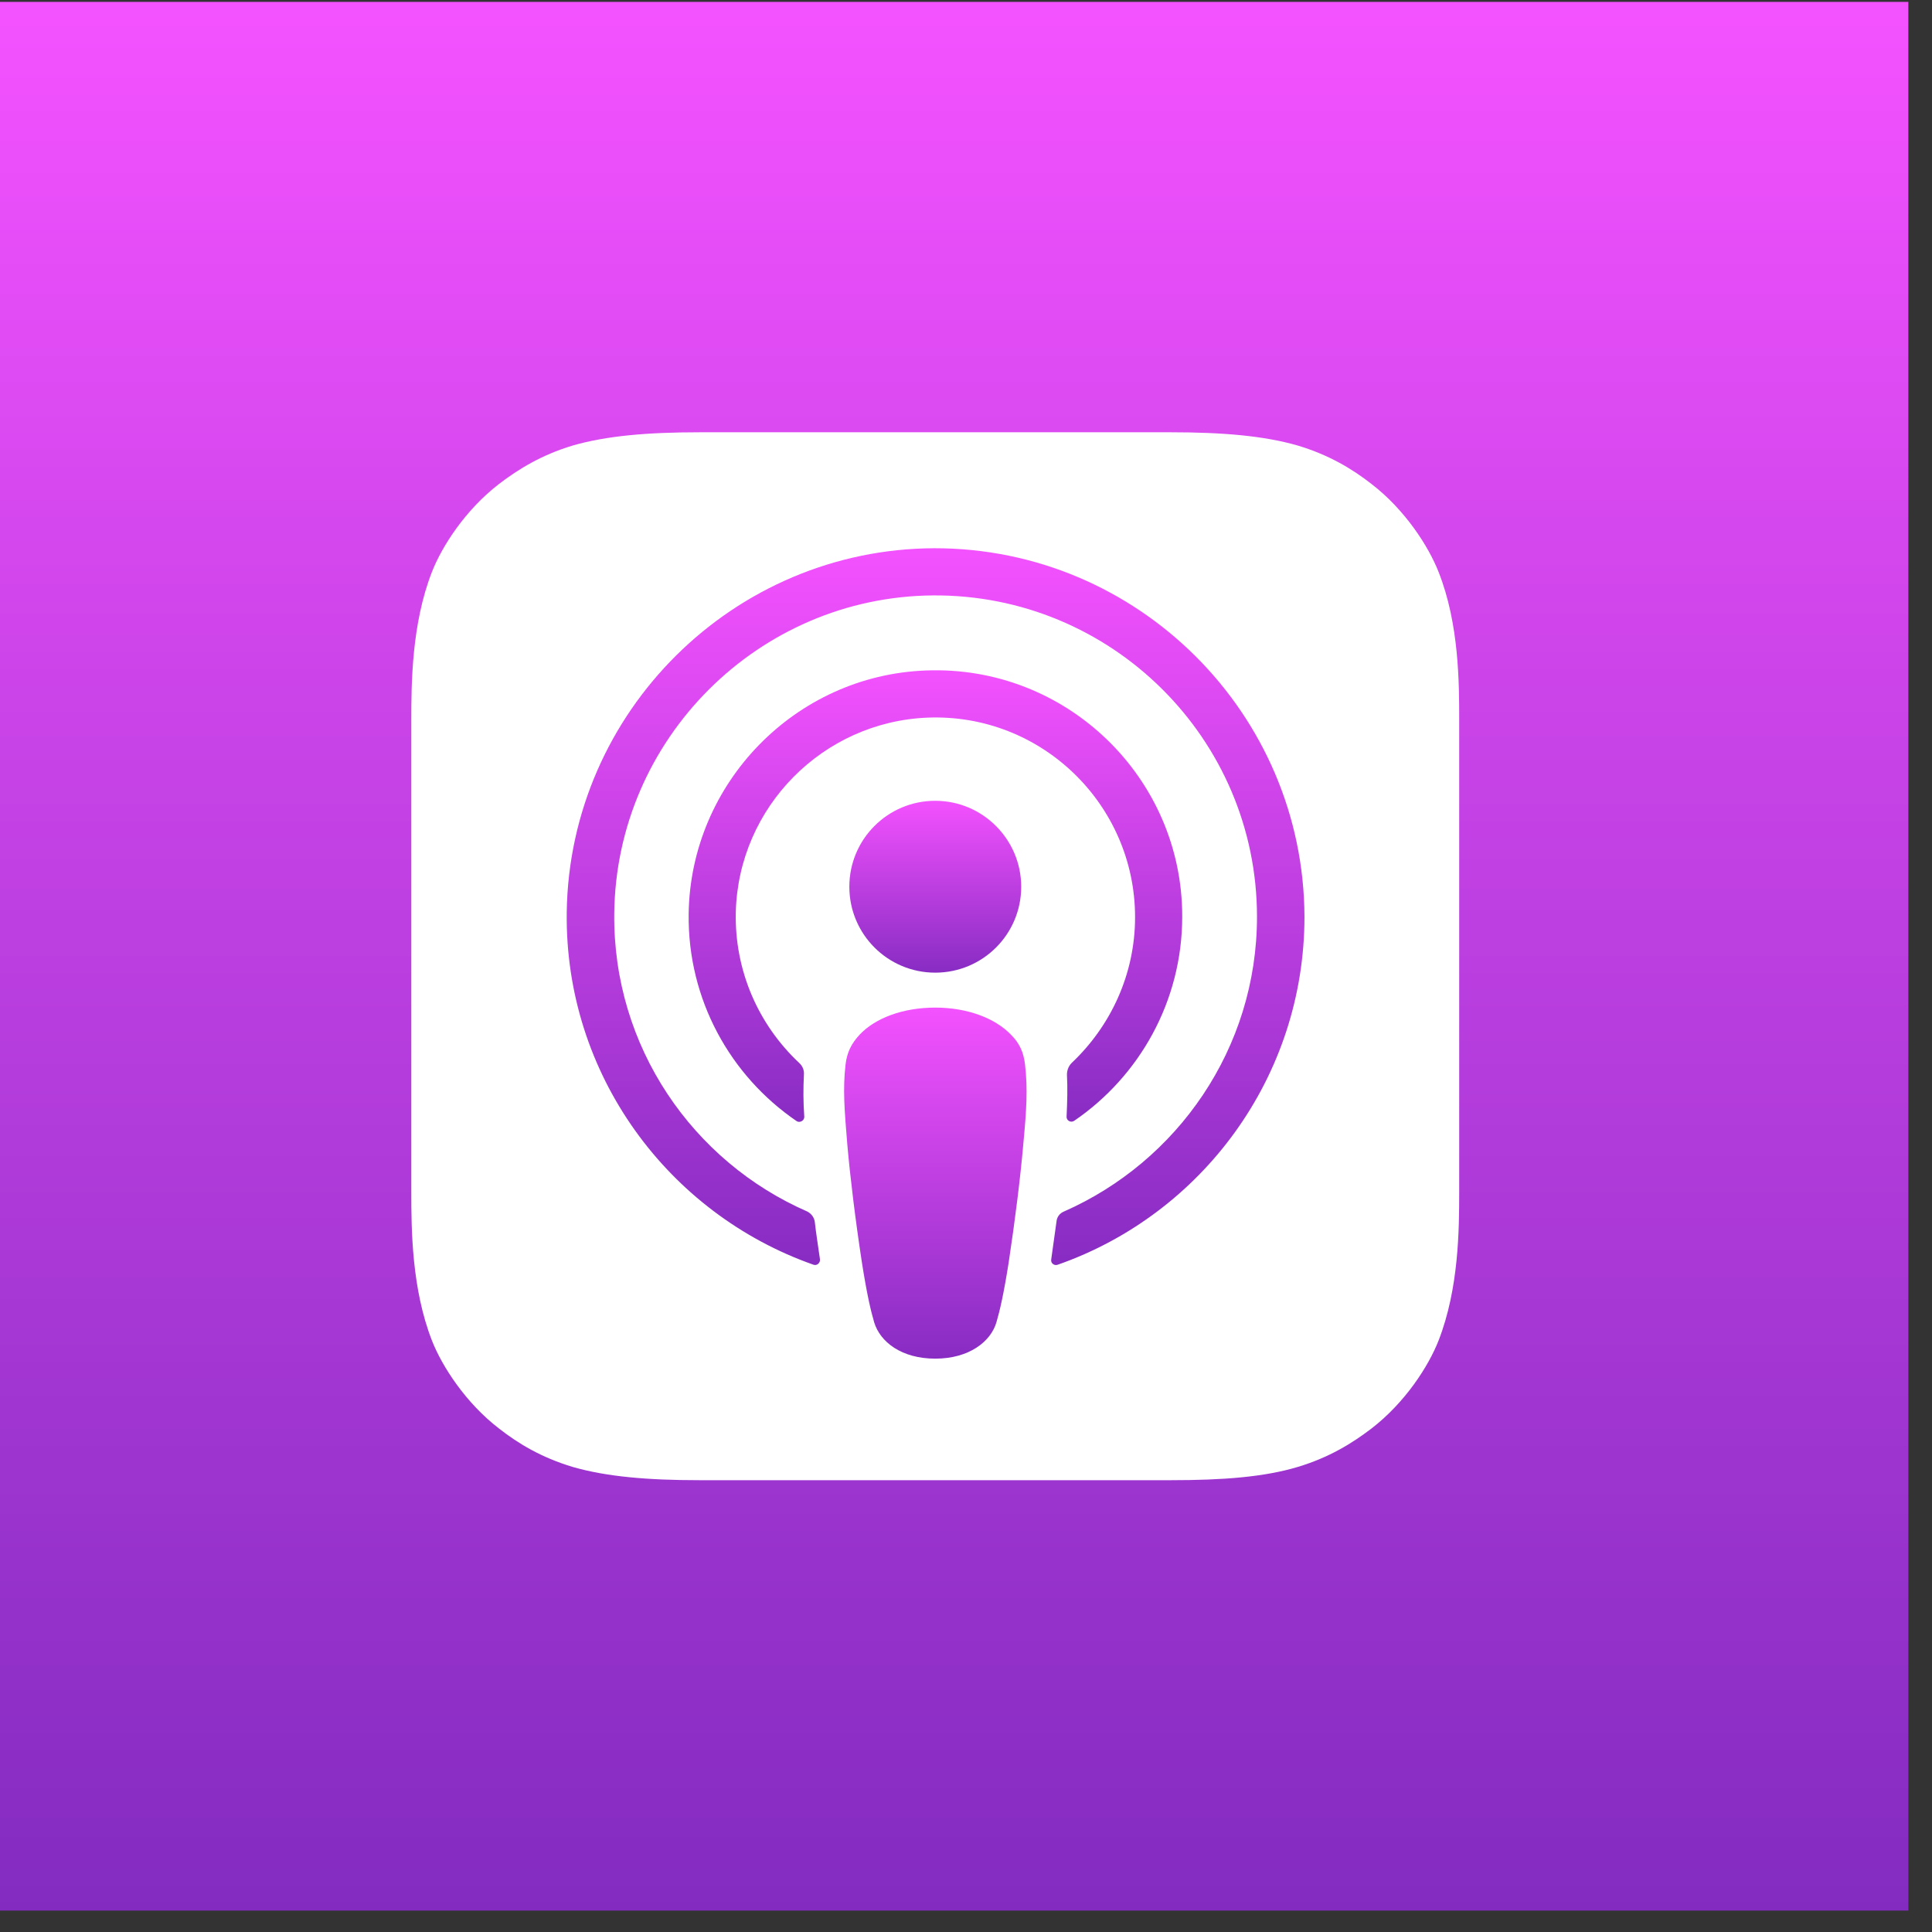
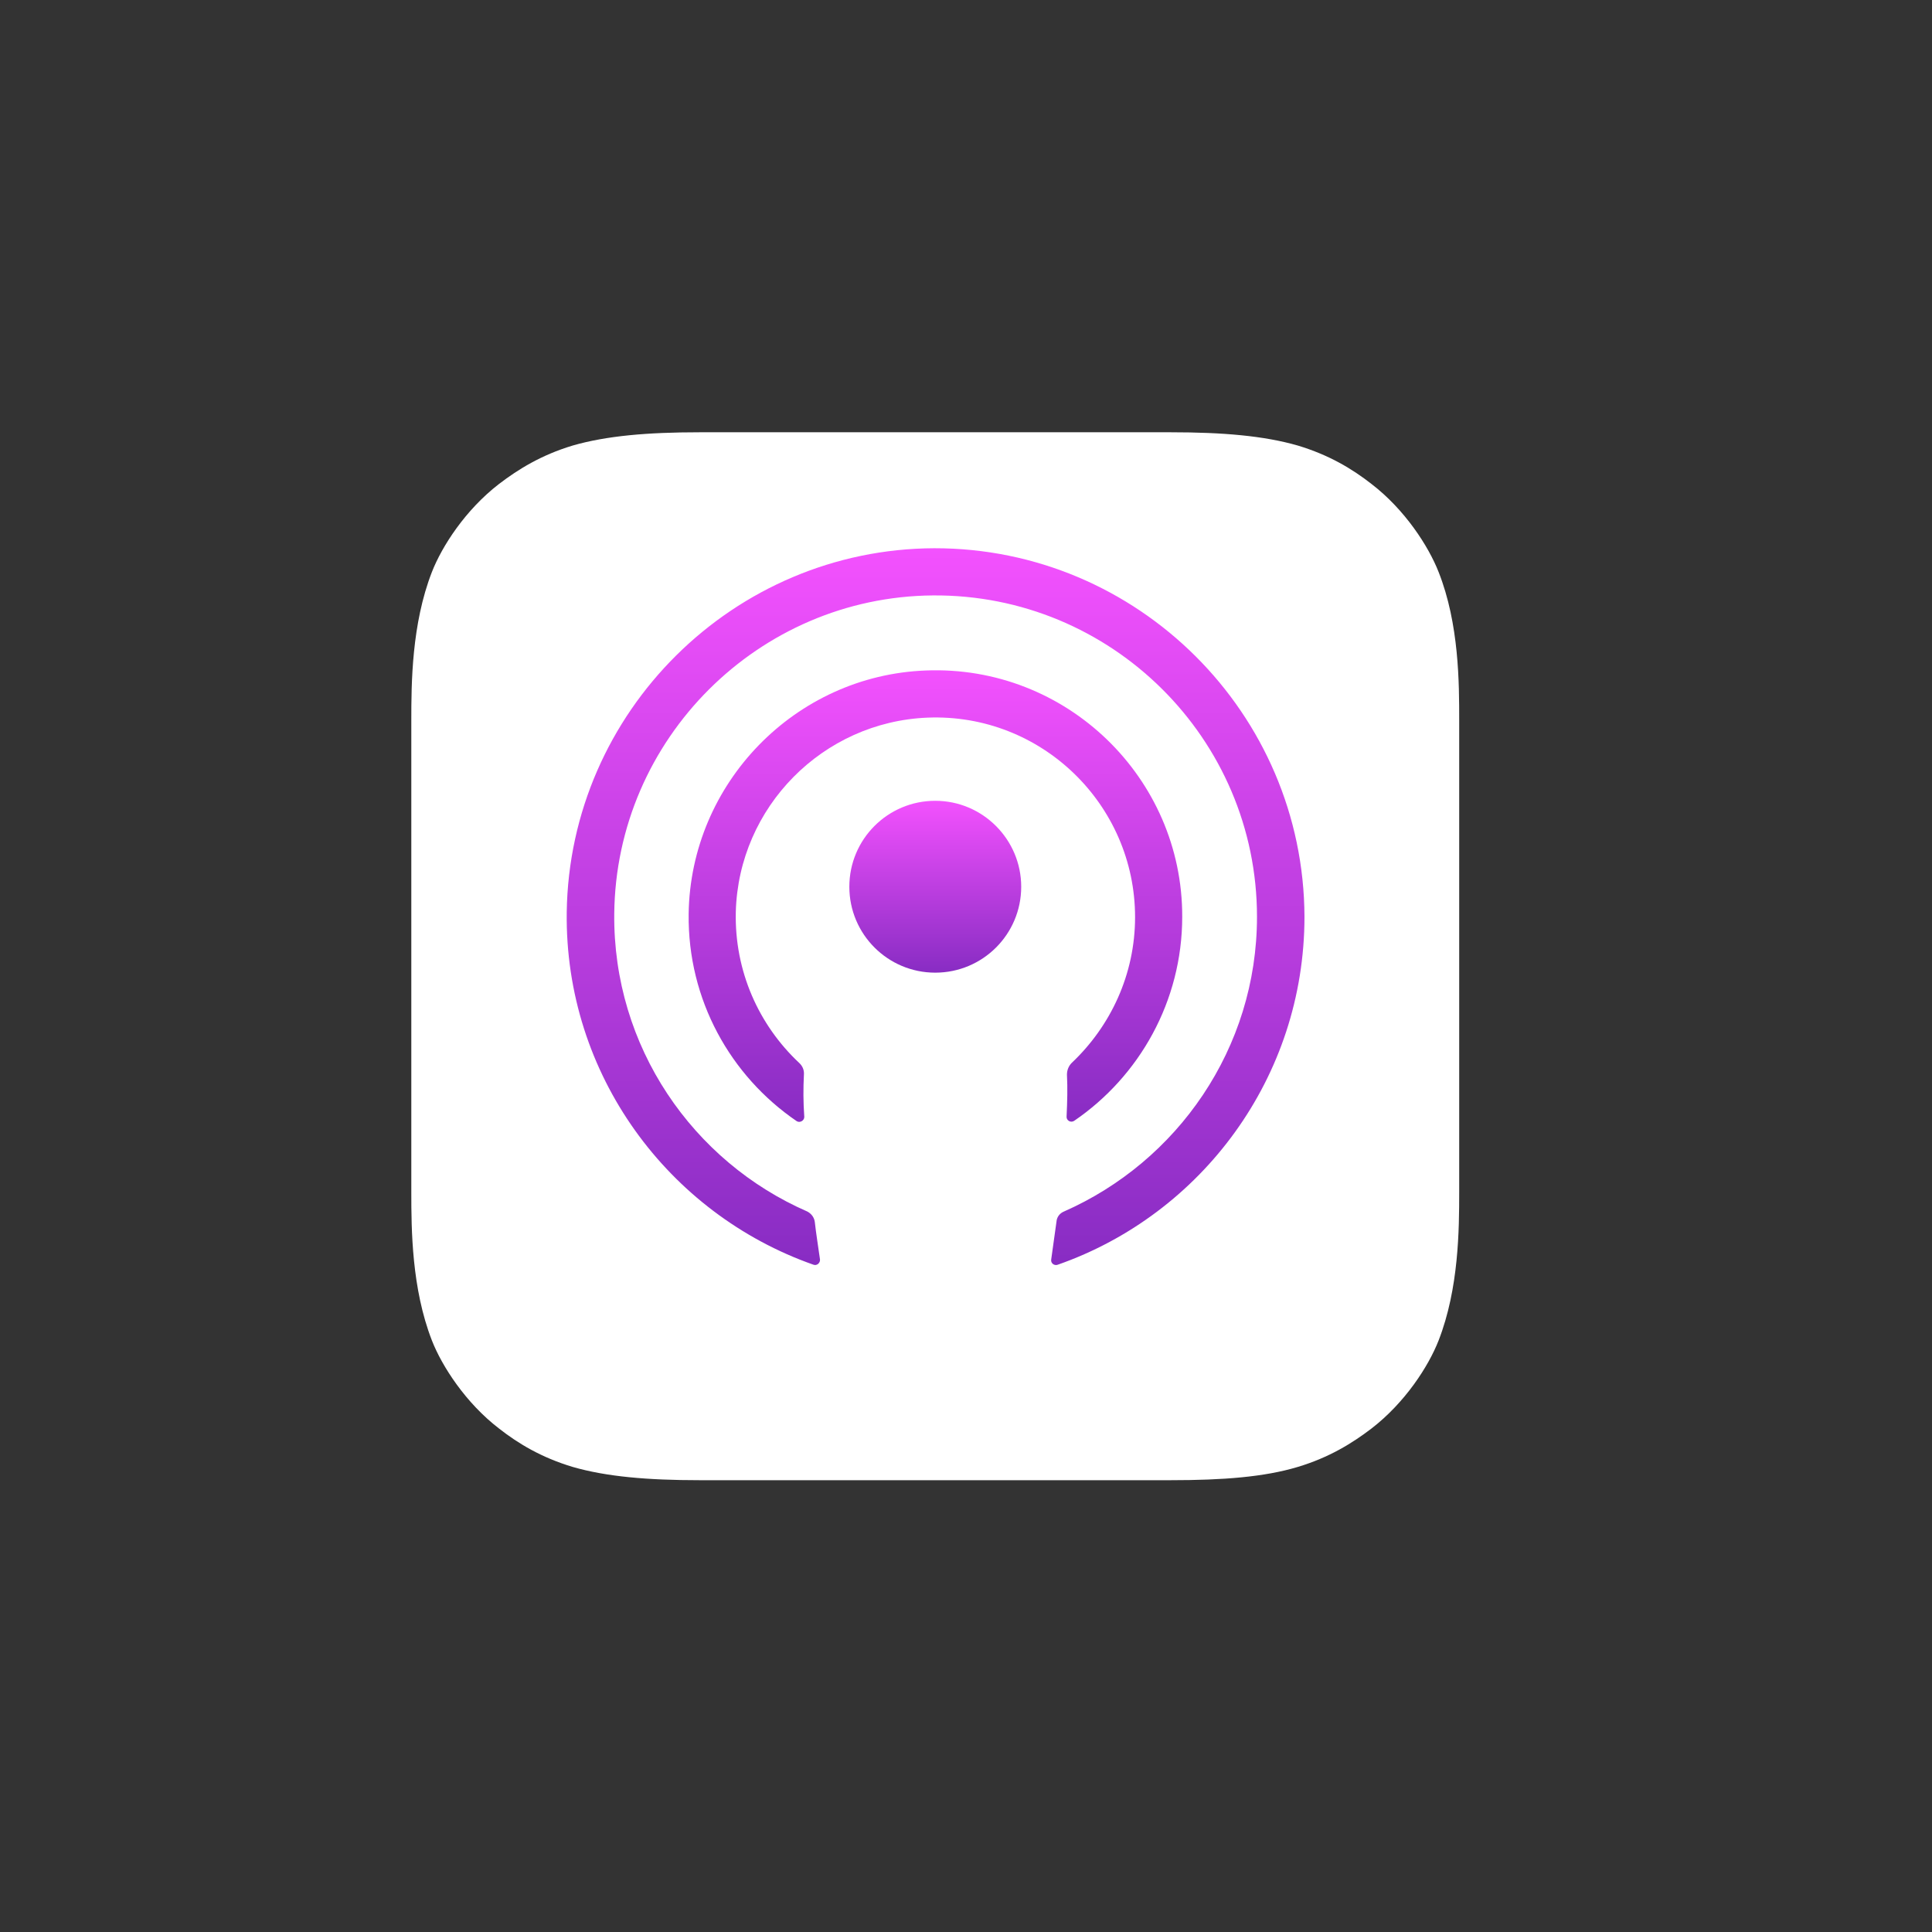
<svg xmlns="http://www.w3.org/2000/svg" fill="none" viewBox="0 0 47 47" height="47" width="47">
  <rect x="0" y="0" width="47" height="47" fill="#333333" stroke="none" />
-   <rect fill="url(#paint0_linear_0_483)" transform="translate(-0.009 0.046)" height="46.433" width="46.433" />
  <path fill="white" d="M34.997 32.61C34.751 33.239 34.181 34.122 33.365 34.751C32.898 35.108 32.337 35.456 31.572 35.686C30.757 35.932 29.745 36.009 28.488 36.009H17.016C15.758 36.009 14.756 35.924 13.931 35.686C13.167 35.456 12.606 35.117 12.139 34.751C11.331 34.131 10.753 33.239 10.507 32.61C10.014 31.344 10.006 29.908 10.006 28.998V17.527C10.006 16.617 10.014 15.181 10.507 13.915C10.753 13.286 11.323 12.403 12.139 11.774C12.606 11.417 13.167 11.069 13.931 10.839C14.756 10.601 15.758 10.516 17.016 10.516H28.488C29.745 10.516 30.748 10.601 31.572 10.839C32.337 11.069 32.898 11.409 33.365 11.774C34.173 12.394 34.751 13.286 34.997 13.915C35.498 15.181 35.498 16.626 35.498 17.527V28.998C35.498 29.908 35.49 31.344 34.997 32.61Z" clip-rule="evenodd" fill-rule="evenodd" />
-   <path fill="url(#paint1_linear_0_483)" d="M24.937 25.905C24.903 25.599 24.801 25.378 24.597 25.174C24.215 24.775 23.543 24.512 22.753 24.512C21.963 24.512 21.291 24.767 20.909 25.174C20.714 25.387 20.603 25.599 20.569 25.905C20.501 26.5 20.544 27.01 20.612 27.834C20.68 28.616 20.807 29.661 20.968 30.715C21.087 31.471 21.181 31.879 21.266 32.168C21.41 32.644 21.929 33.052 22.753 33.052C23.577 33.052 24.104 32.635 24.24 32.168C24.325 31.879 24.419 31.471 24.538 30.715C24.699 29.653 24.826 28.616 24.894 27.834C24.971 27.01 25.005 26.5 24.937 25.905Z" />
  <path fill="url(#paint2_linear_0_483)" d="M24.843 21.572C24.843 22.727 23.908 23.662 22.752 23.662C21.597 23.662 20.662 22.727 20.662 21.572C20.662 20.416 21.597 19.481 22.752 19.481C23.908 19.481 24.843 20.424 24.843 21.572Z" />
  <path fill="url(#paint3_linear_0_483)" d="M22.727 13.337C17.849 13.354 13.855 17.314 13.787 22.192C13.736 26.143 16.26 29.525 19.787 30.766C19.872 30.8 19.957 30.723 19.948 30.638C19.906 30.332 19.855 30.027 19.821 29.721C19.804 29.61 19.736 29.525 19.642 29.474C16.855 28.259 14.909 25.463 14.943 22.226C14.986 17.977 18.453 14.519 22.693 14.485C27.035 14.451 30.579 17.969 30.579 22.302C30.579 25.506 28.641 28.259 25.88 29.474C25.777 29.517 25.709 29.61 25.701 29.721C25.659 30.027 25.616 30.332 25.573 30.638C25.556 30.732 25.65 30.8 25.735 30.766C29.227 29.542 31.734 26.211 31.734 22.302C31.717 17.357 27.681 13.329 22.727 13.337Z" />
  <path fill="url(#paint4_linear_0_483)" d="M22.523 16.311C19.345 16.43 16.795 19.056 16.753 22.234C16.727 24.324 17.773 26.177 19.379 27.273C19.455 27.324 19.566 27.265 19.566 27.171C19.54 26.806 19.54 26.483 19.557 26.143C19.566 26.032 19.523 25.93 19.438 25.854C18.461 24.936 17.866 23.628 17.9 22.183C17.968 19.634 20.016 17.56 22.565 17.458C25.335 17.348 27.613 19.574 27.613 22.311C27.613 23.704 27.018 24.962 26.075 25.854C25.998 25.93 25.956 26.032 25.956 26.143C25.973 26.474 25.964 26.797 25.947 27.163C25.939 27.256 26.049 27.324 26.134 27.265C27.715 26.185 28.76 24.358 28.76 22.302C28.768 18.92 25.939 16.175 22.523 16.311Z" />
  <defs>
    <linearGradient gradientUnits="userSpaceOnUse" y2="46.433" x2="23.216" y1="0" x1="23.216" id="paint0_linear_0_483">
      <stop stop-color="#F452FF" />
      <stop stop-color="#832BC1" offset="1" />
    </linearGradient>
    <linearGradient gradientUnits="userSpaceOnUse" y2="33.052" x2="22.754" y1="24.512" x1="22.754" id="paint1_linear_0_483">
      <stop stop-color="#F351FE" />
      <stop stop-color="#882CC3" offset="1" />
    </linearGradient>
    <linearGradient gradientUnits="userSpaceOnUse" y2="23.662" x2="22.752" y1="19.481" x1="22.752" id="paint2_linear_0_483">
      <stop stop-color="#F351FE" />
      <stop stop-color="#882CC3" offset="1" />
    </linearGradient>
    <linearGradient gradientUnits="userSpaceOnUse" y2="30.775" x2="22.761" y1="13.337" x1="22.761" id="paint3_linear_0_483">
      <stop stop-color="#F351FE" />
      <stop stop-color="#882CC3" offset="1" />
    </linearGradient>
    <linearGradient gradientUnits="userSpaceOnUse" y2="27.292" x2="22.756" y1="16.306" x1="22.756" id="paint4_linear_0_483">
      <stop stop-color="#F351FE" />
      <stop stop-color="#882CC3" offset="1" />
    </linearGradient>
  </defs>
</svg>